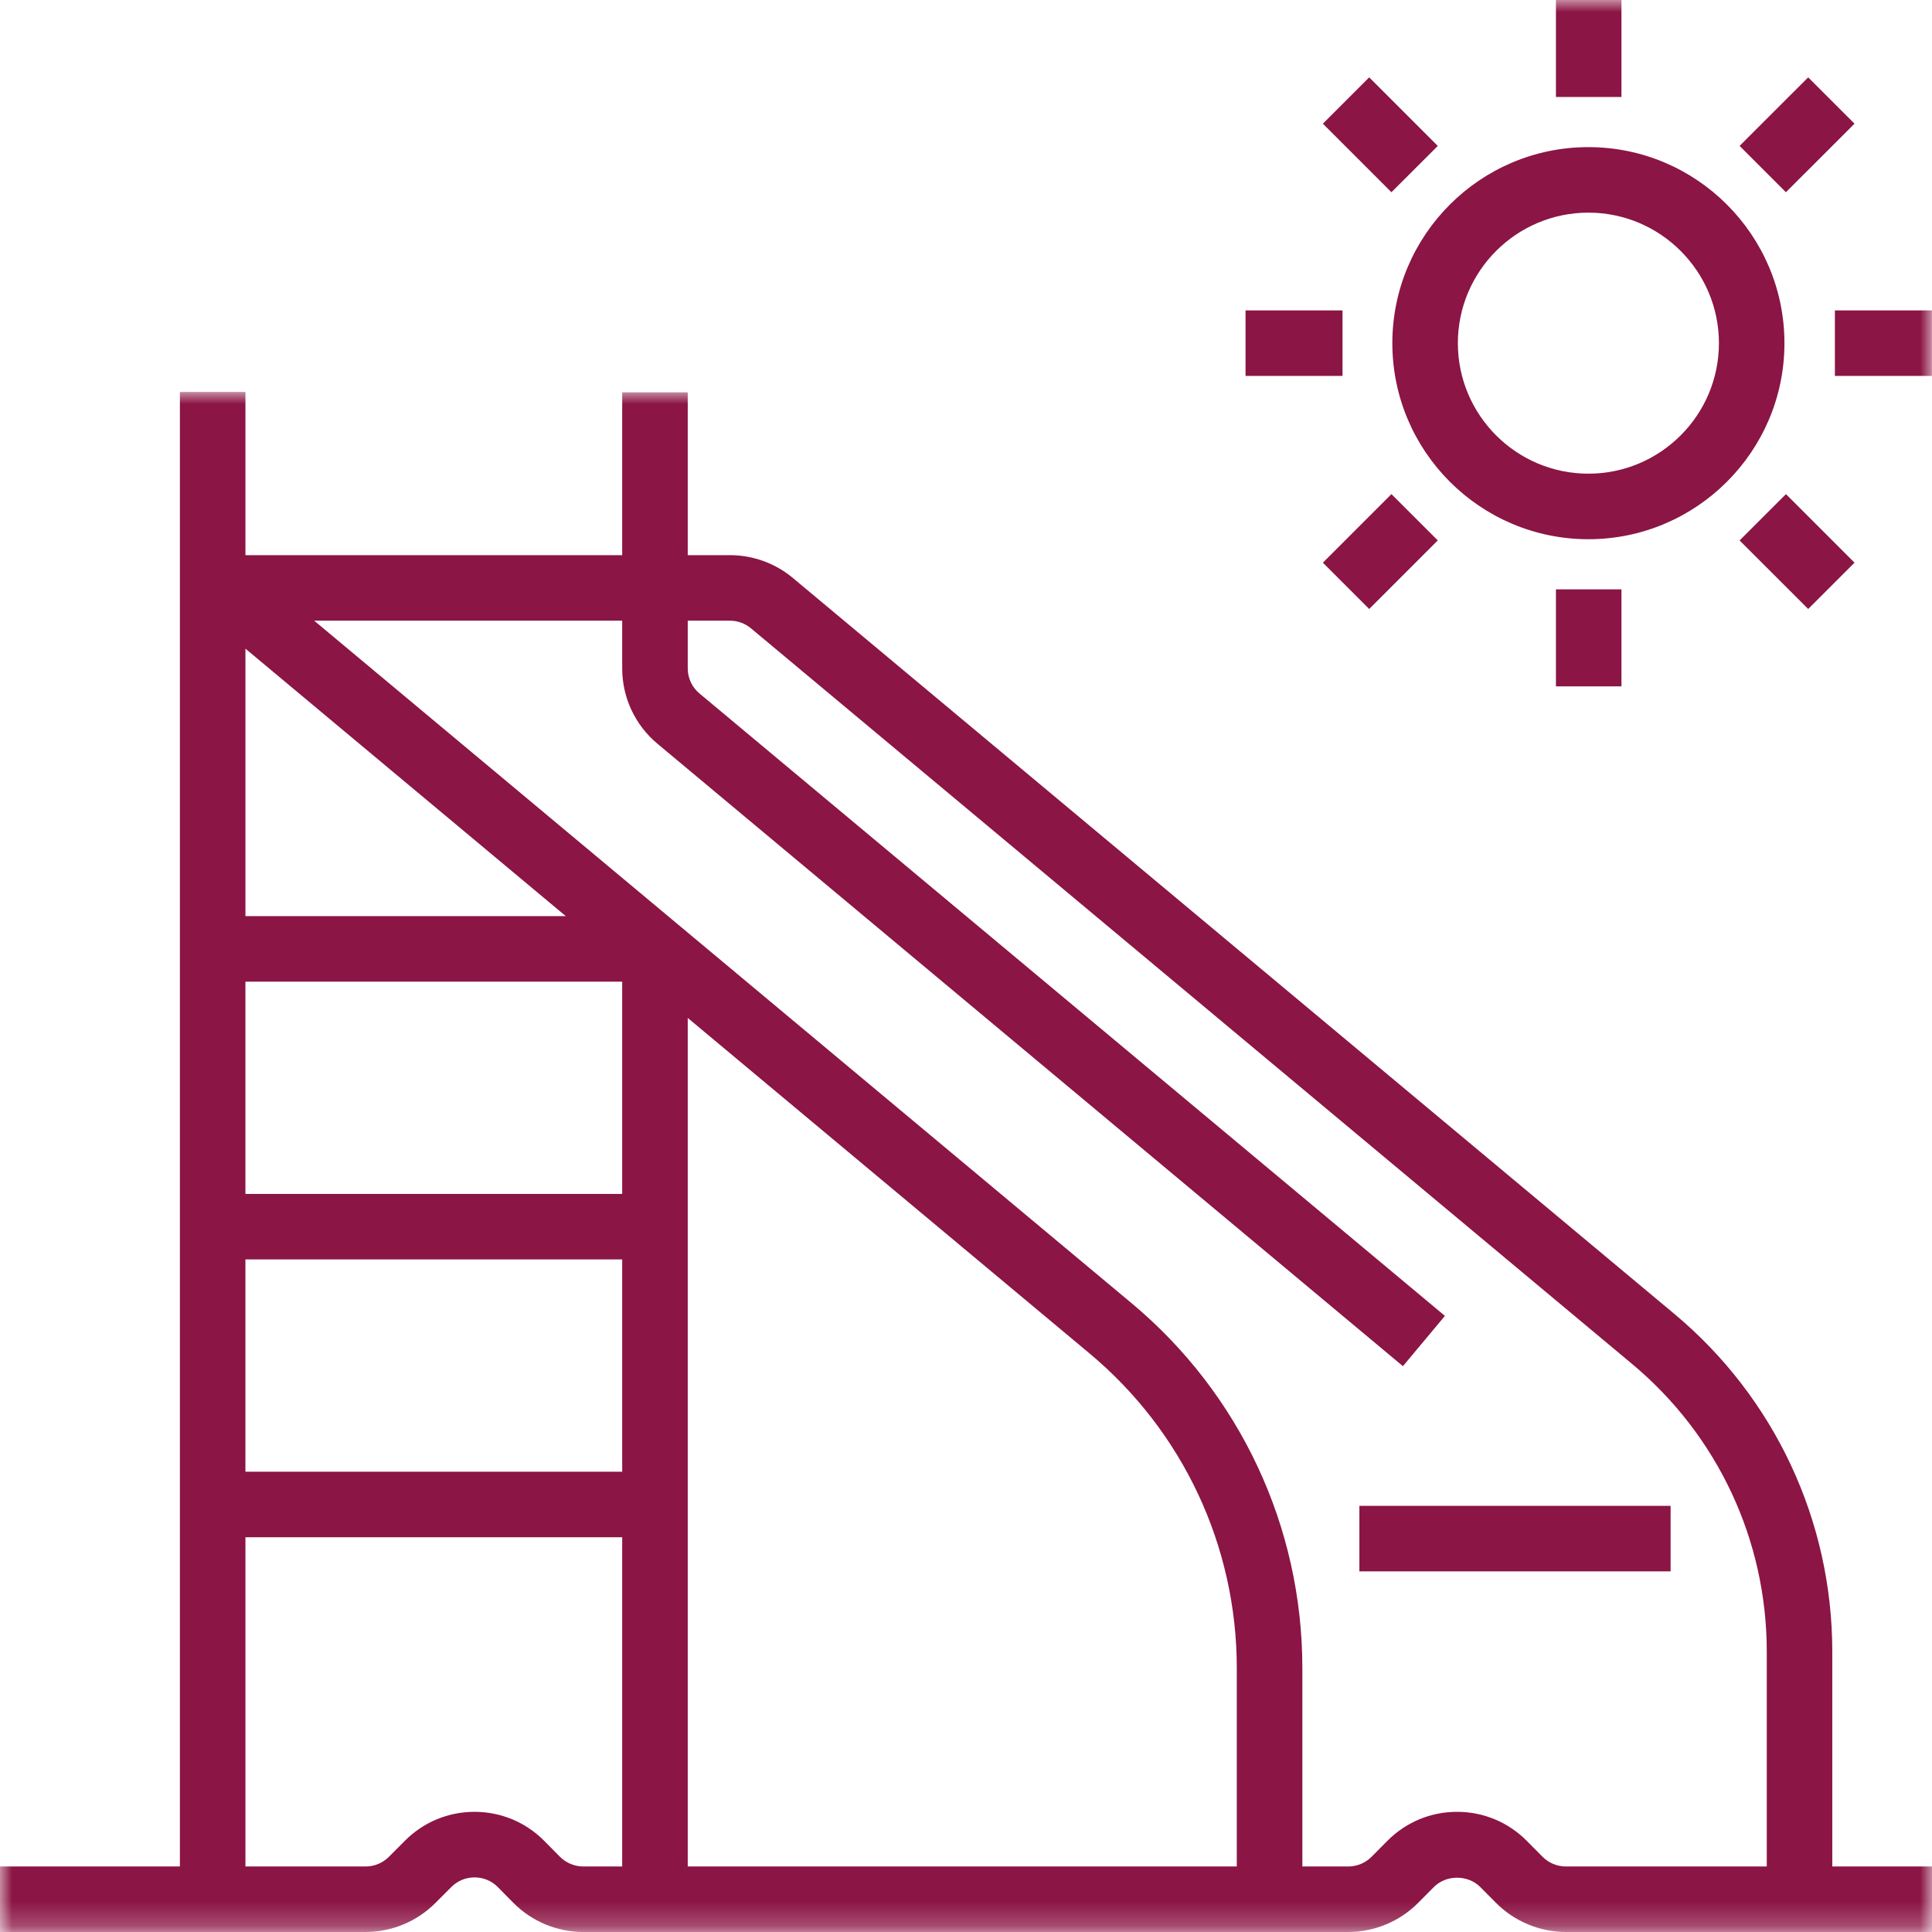
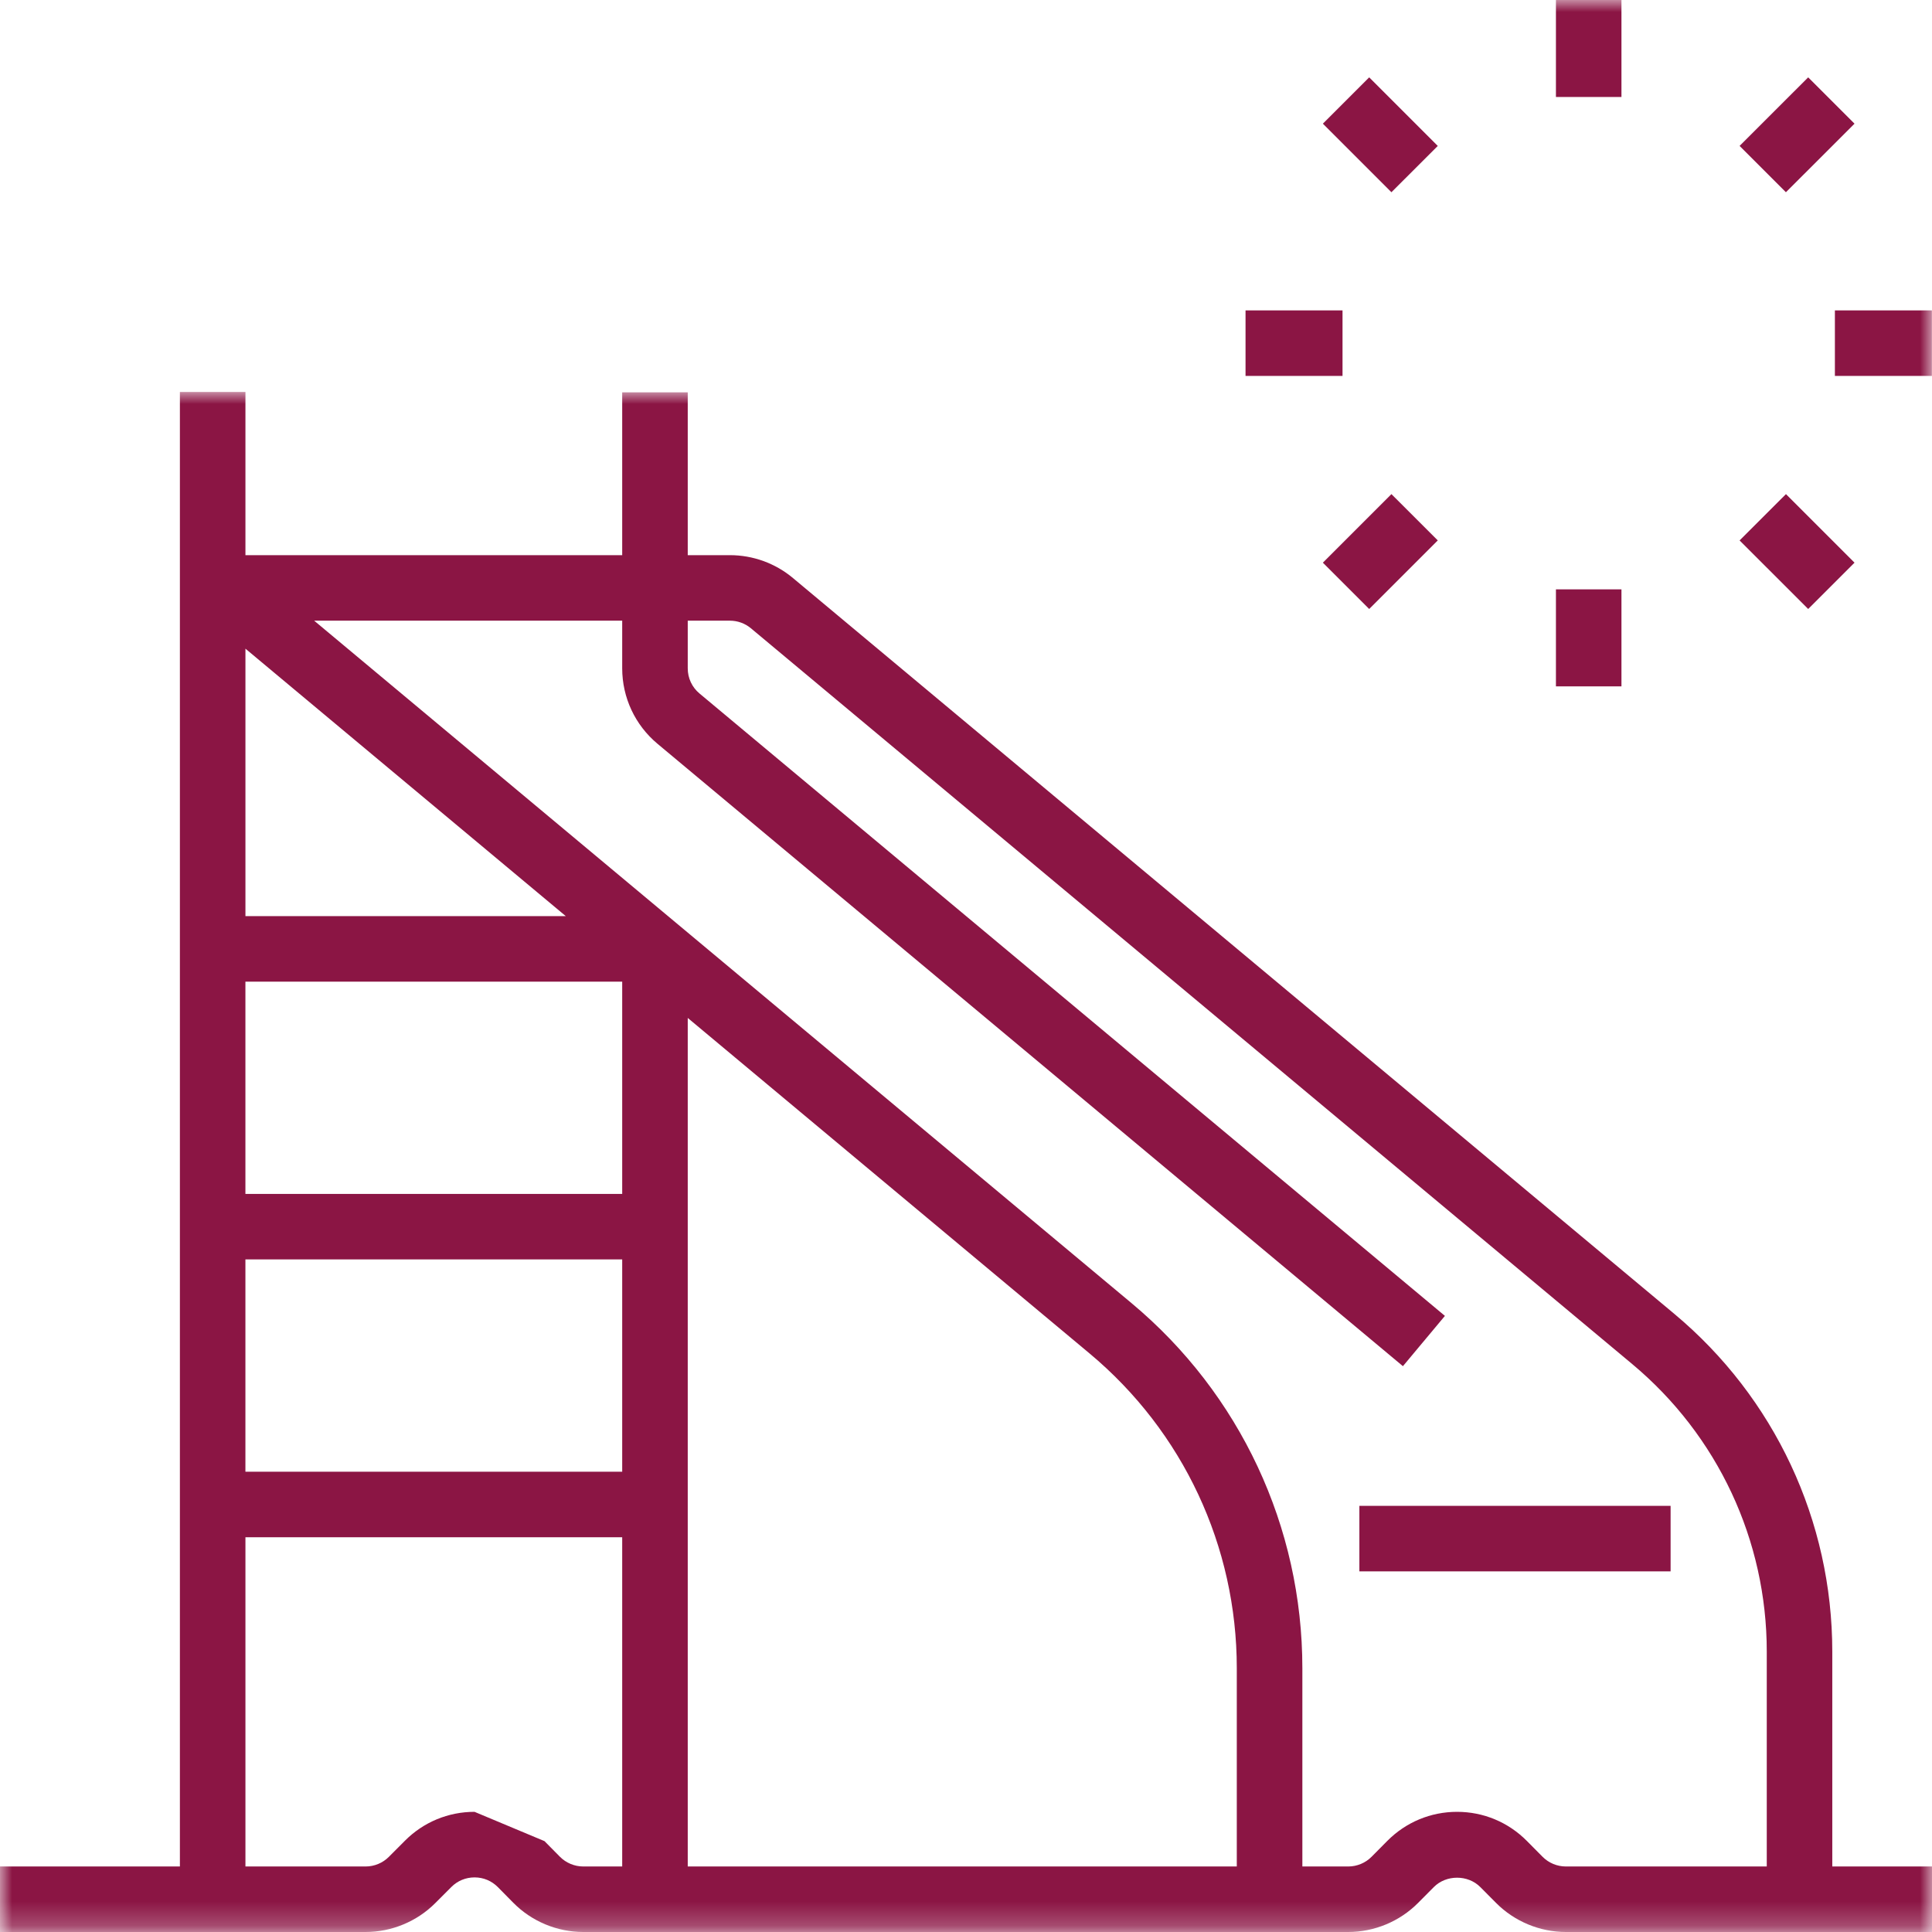
<svg xmlns="http://www.w3.org/2000/svg" xmlns:xlink="http://www.w3.org/1999/xlink" width="80px" height="80px" viewBox="0 0 80 80" version="1.1">
  <title>Group 17</title>
  <defs>
    <polygon id="path-1" points="0 0 80.005 0 80.005 63.77 0 63.77" />
    <polygon id="path-3" points="0 80 80.005 80 80.005 0 0 0" />
  </defs>
  <g id="Page-1" stroke="none" stroke-width="1" fill="none" fill-rule="evenodd">
    <g id="1-GARBO-HOME1" transform="translate(-917, -8713)">
      <g id="SERVIZI" transform="translate(511, 8209)">
        <g id="Group-21" transform="translate(314, 504)">
          <g id="Group-17" transform="translate(92, 0)">
            <polygon id="Fill-1" fill="#8B1544" points="56.289 65.067 69.176 65.067 69.176 62.354 56.289 62.354" />
            <g id="Group-16">
              <g id="Group-4" transform="translate(0, 16.23)">
                <mask id="mask-2" fill="white">
                  <use xlink:href="#path-1" />
                </mask>
                <g id="Clip-3" />
-                 <path d="M73.158,61.057 L64.838,61.057 C64.479,61.057 64.128,60.911 63.875,60.656 L63.224,59.999 C62.454,59.223 61.427,58.794 60.334,58.794 C59.241,58.794 58.214,59.223 57.444,59.999 L56.793,60.656 C56.54,60.911 56.189,61.057 55.83,61.057 L53.928,61.057 L53.928,52.849 C53.928,46.993 51.348,41.482 46.854,37.73 L13.009,9.471 L25.764,9.471 L25.764,11.445 C25.764,12.654 26.297,13.793 27.226,14.569 L58.092,40.34 L59.831,38.258 L28.964,12.485 C28.654,12.227 28.478,11.848 28.478,11.445 L28.478,9.471 L30.226,9.471 C30.543,9.471 30.852,9.583 31.095,9.787 L67.588,40.254 C71.127,43.21 73.158,47.549 73.158,52.16 L73.158,61.057 Z M51.213,61.057 L28.478,61.057 L28.478,25.921 L45.115,39.812 C48.991,43.048 51.213,47.8 51.213,52.849 L51.213,61.057 Z M10.162,33.207 L25.764,33.207 L25.764,24.418 L10.162,24.418 L10.162,33.207 Z M10.162,44.711 L25.764,44.711 L25.764,35.92 L10.162,35.92 L10.162,44.711 Z M25.764,61.057 L24.151,61.057 C23.791,61.057 23.438,60.91 23.184,60.653 L22.546,60.007 C21.778,59.228 20.754,58.798 19.66,58.794 L19.649,58.794 C18.56,58.794 17.536,59.219 16.767,59.991 L16.102,60.658 C15.849,60.912 15.499,61.057 15.141,61.057 L10.163,61.057 L10.163,47.424 L25.764,47.424 L25.764,61.057 Z M10.163,10.63 L23.427,21.704 L10.163,21.704 L10.163,10.63 Z M75.871,61.057 L75.871,52.16 C75.871,46.743 73.485,41.644 69.327,38.172 L32.834,7.705 C32.104,7.093 31.177,6.758 30.226,6.758 L28.478,6.758 L28.478,0.015 L25.764,0.015 L25.764,6.758 L10.163,6.758 L10.163,0 L7.449,0 L7.449,61.057 L-0,61.057 L-0,63.77 L15.141,63.77 C16.215,63.77 17.266,63.334 18.023,62.574 L18.689,61.907 C18.945,61.65 19.286,61.509 19.649,61.509 L19.653,61.509 C20.017,61.509 20.359,61.652 20.615,61.911 L21.254,62.559 C22.014,63.33 23.069,63.77 24.151,63.77 L55.83,63.77 C56.908,63.77 57.961,63.331 58.719,62.566 L59.371,61.91 C59.884,61.392 60.784,61.392 61.297,61.91 L61.949,62.566 C62.707,63.331 63.761,63.77 64.838,63.77 L80.006,63.77 L80.006,61.057 L75.871,61.057 Z" id="Fill-2" fill="#8B1544" mask="url(#mask-2)" />
+                 <path d="M73.158,61.057 L64.838,61.057 C64.479,61.057 64.128,60.911 63.875,60.656 L63.224,59.999 C62.454,59.223 61.427,58.794 60.334,58.794 C59.241,58.794 58.214,59.223 57.444,59.999 L56.793,60.656 C56.54,60.911 56.189,61.057 55.83,61.057 L53.928,61.057 L53.928,52.849 C53.928,46.993 51.348,41.482 46.854,37.73 L13.009,9.471 L25.764,9.471 L25.764,11.445 C25.764,12.654 26.297,13.793 27.226,14.569 L58.092,40.34 L59.831,38.258 L28.964,12.485 C28.654,12.227 28.478,11.848 28.478,11.445 L28.478,9.471 L30.226,9.471 C30.543,9.471 30.852,9.583 31.095,9.787 L67.588,40.254 C71.127,43.21 73.158,47.549 73.158,52.16 L73.158,61.057 Z M51.213,61.057 L28.478,61.057 L28.478,25.921 L45.115,39.812 C48.991,43.048 51.213,47.8 51.213,52.849 L51.213,61.057 Z M10.162,33.207 L25.764,33.207 L25.764,24.418 L10.162,24.418 L10.162,33.207 Z M10.162,44.711 L25.764,44.711 L25.764,35.92 L10.162,35.92 L10.162,44.711 Z M25.764,61.057 L24.151,61.057 C23.791,61.057 23.438,60.91 23.184,60.653 L22.546,60.007 L19.649,58.794 C18.56,58.794 17.536,59.219 16.767,59.991 L16.102,60.658 C15.849,60.912 15.499,61.057 15.141,61.057 L10.163,61.057 L10.163,47.424 L25.764,47.424 L25.764,61.057 Z M10.163,10.63 L23.427,21.704 L10.163,21.704 L10.163,10.63 Z M75.871,61.057 L75.871,52.16 C75.871,46.743 73.485,41.644 69.327,38.172 L32.834,7.705 C32.104,7.093 31.177,6.758 30.226,6.758 L28.478,6.758 L28.478,0.015 L25.764,0.015 L25.764,6.758 L10.163,6.758 L10.163,0 L7.449,0 L7.449,61.057 L-0,61.057 L-0,63.77 L15.141,63.77 C16.215,63.77 17.266,63.334 18.023,62.574 L18.689,61.907 C18.945,61.65 19.286,61.509 19.649,61.509 L19.653,61.509 C20.017,61.509 20.359,61.652 20.615,61.911 L21.254,62.559 C22.014,63.33 23.069,63.77 24.151,63.77 L55.83,63.77 C56.908,63.77 57.961,63.331 58.719,62.566 L59.371,61.91 C59.884,61.392 60.784,61.392 61.297,61.91 L61.949,62.566 C62.707,63.331 63.761,63.77 64.838,63.77 L80.006,63.77 L80.006,61.057 L75.871,61.057 Z" id="Fill-2" fill="#8B1544" mask="url(#mask-2)" />
              </g>
-               <path d="M65.772,8.805 C68.752,8.805 71.177,11.23 71.177,14.21 C71.177,17.19 68.752,19.614 65.772,19.614 C62.791,19.614 60.367,17.19 60.367,14.21 C60.367,11.23 62.791,8.805 65.772,8.805 M65.772,22.328 C70.248,22.328 73.89,18.685 73.89,14.21 C73.89,9.734 70.248,6.092 65.772,6.092 C61.295,6.092 57.654,9.734 57.654,14.21 C57.654,18.685 61.295,22.328 65.772,22.328" id="Fill-5" fill="#8B1544" />
              <mask id="mask-4" fill="white">
                <use xlink:href="#path-3" />
              </mask>
              <g id="Clip-8" />
              <polygon id="Fill-7" fill="#8B1544" mask="url(#mask-4)" points="75.979 15.566 79.995 15.566 79.995 12.853 75.979 12.853" />
              <polygon id="Fill-9" fill="#8B1544" mask="url(#mask-4)" points="51.575 15.566 55.591 15.566 55.591 12.853 51.575 12.853" />
              <polygon id="Fill-10" fill="#8B1544" mask="url(#mask-4)" points="64.428 28.421 67.141 28.421 67.141 24.404 64.428 24.404" />
              <polygon id="Fill-11" fill="#8B1544" mask="url(#mask-4)" points="64.428 4.016 67.141 4.016 67.141 0 64.428 0" />
              <polygon id="Fill-12" fill="#8B1544" mask="url(#mask-4)" points="72.033 22.378 73.953 20.46 76.792 23.299 74.873 25.217" />
              <polygon id="Fill-13" fill="#8B1544" mask="url(#mask-4)" points="54.777 5.121 56.695 3.203 59.535 6.043 57.616 7.96" />
              <polygon id="Fill-14" fill="#8B1544" mask="url(#mask-4)" points="54.777 23.299 57.616 20.46 59.535 22.377 56.695 25.217" />
              <polygon id="Fill-15" fill="#8B1544" mask="url(#mask-4)" points="72.033 6.042 74.873 3.203 76.792 5.121 73.951 7.96" />
            </g>
          </g>
        </g>
      </g>
    </g>
  </g>
</svg>